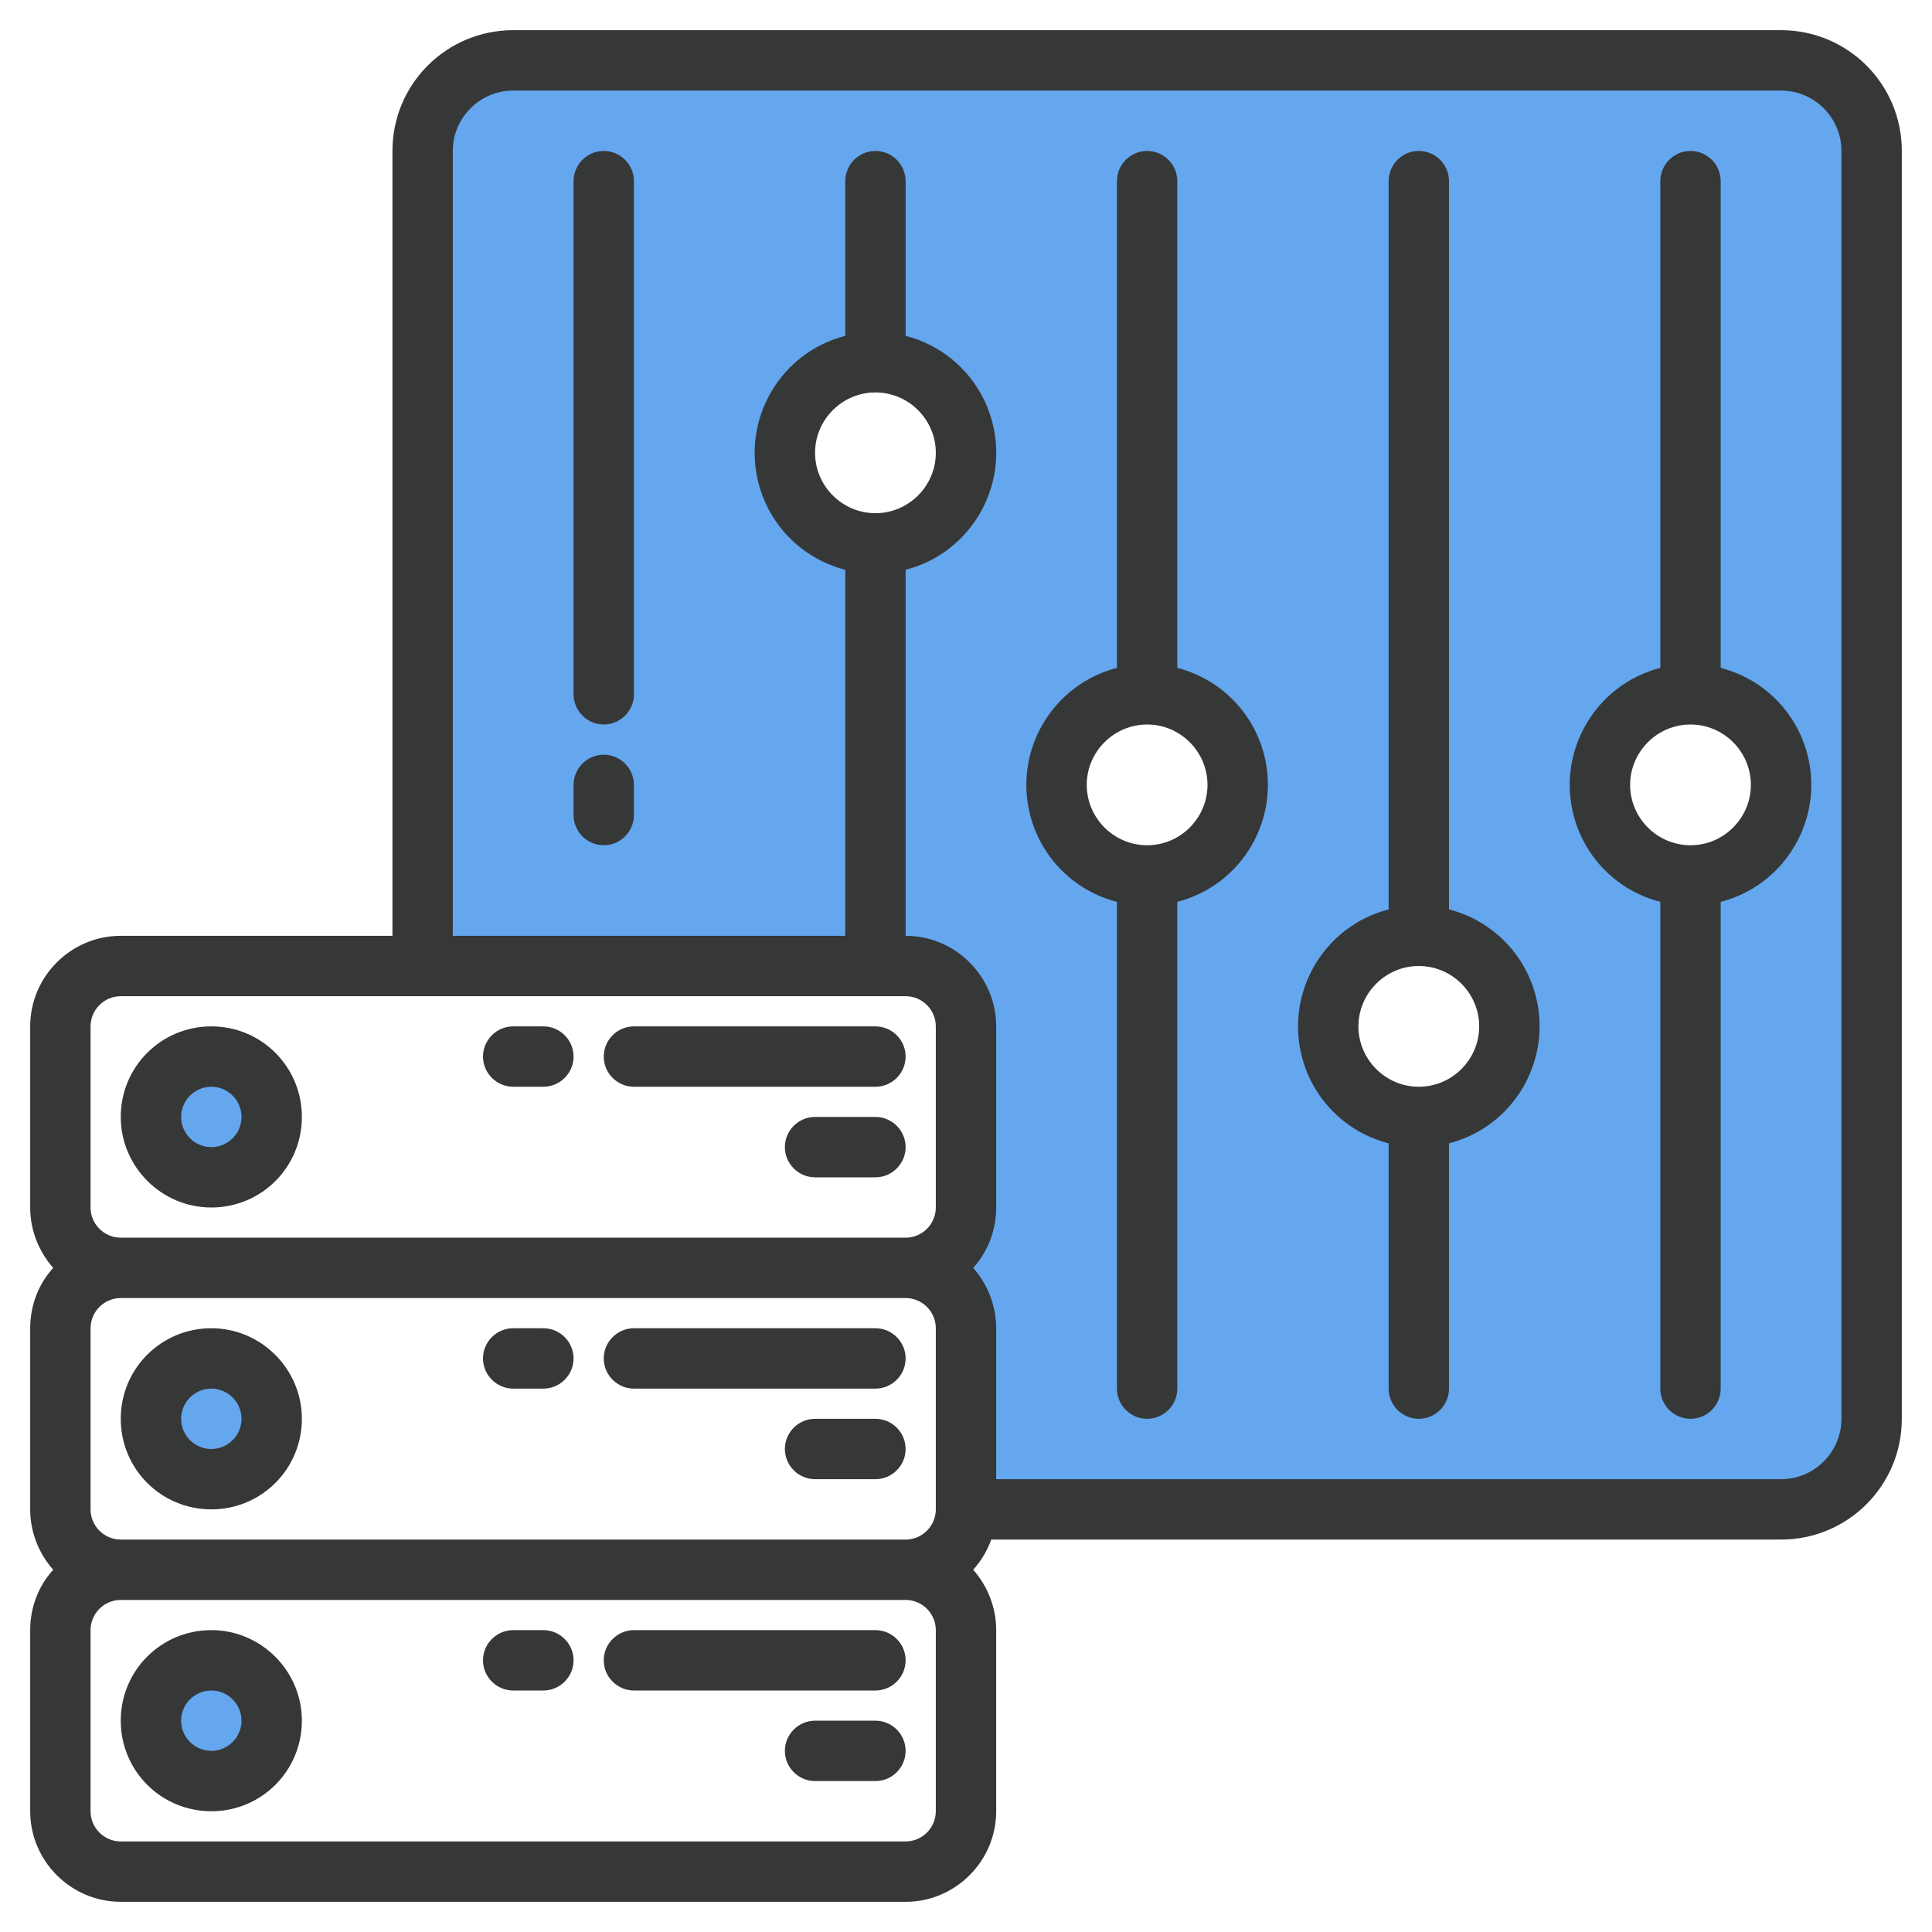
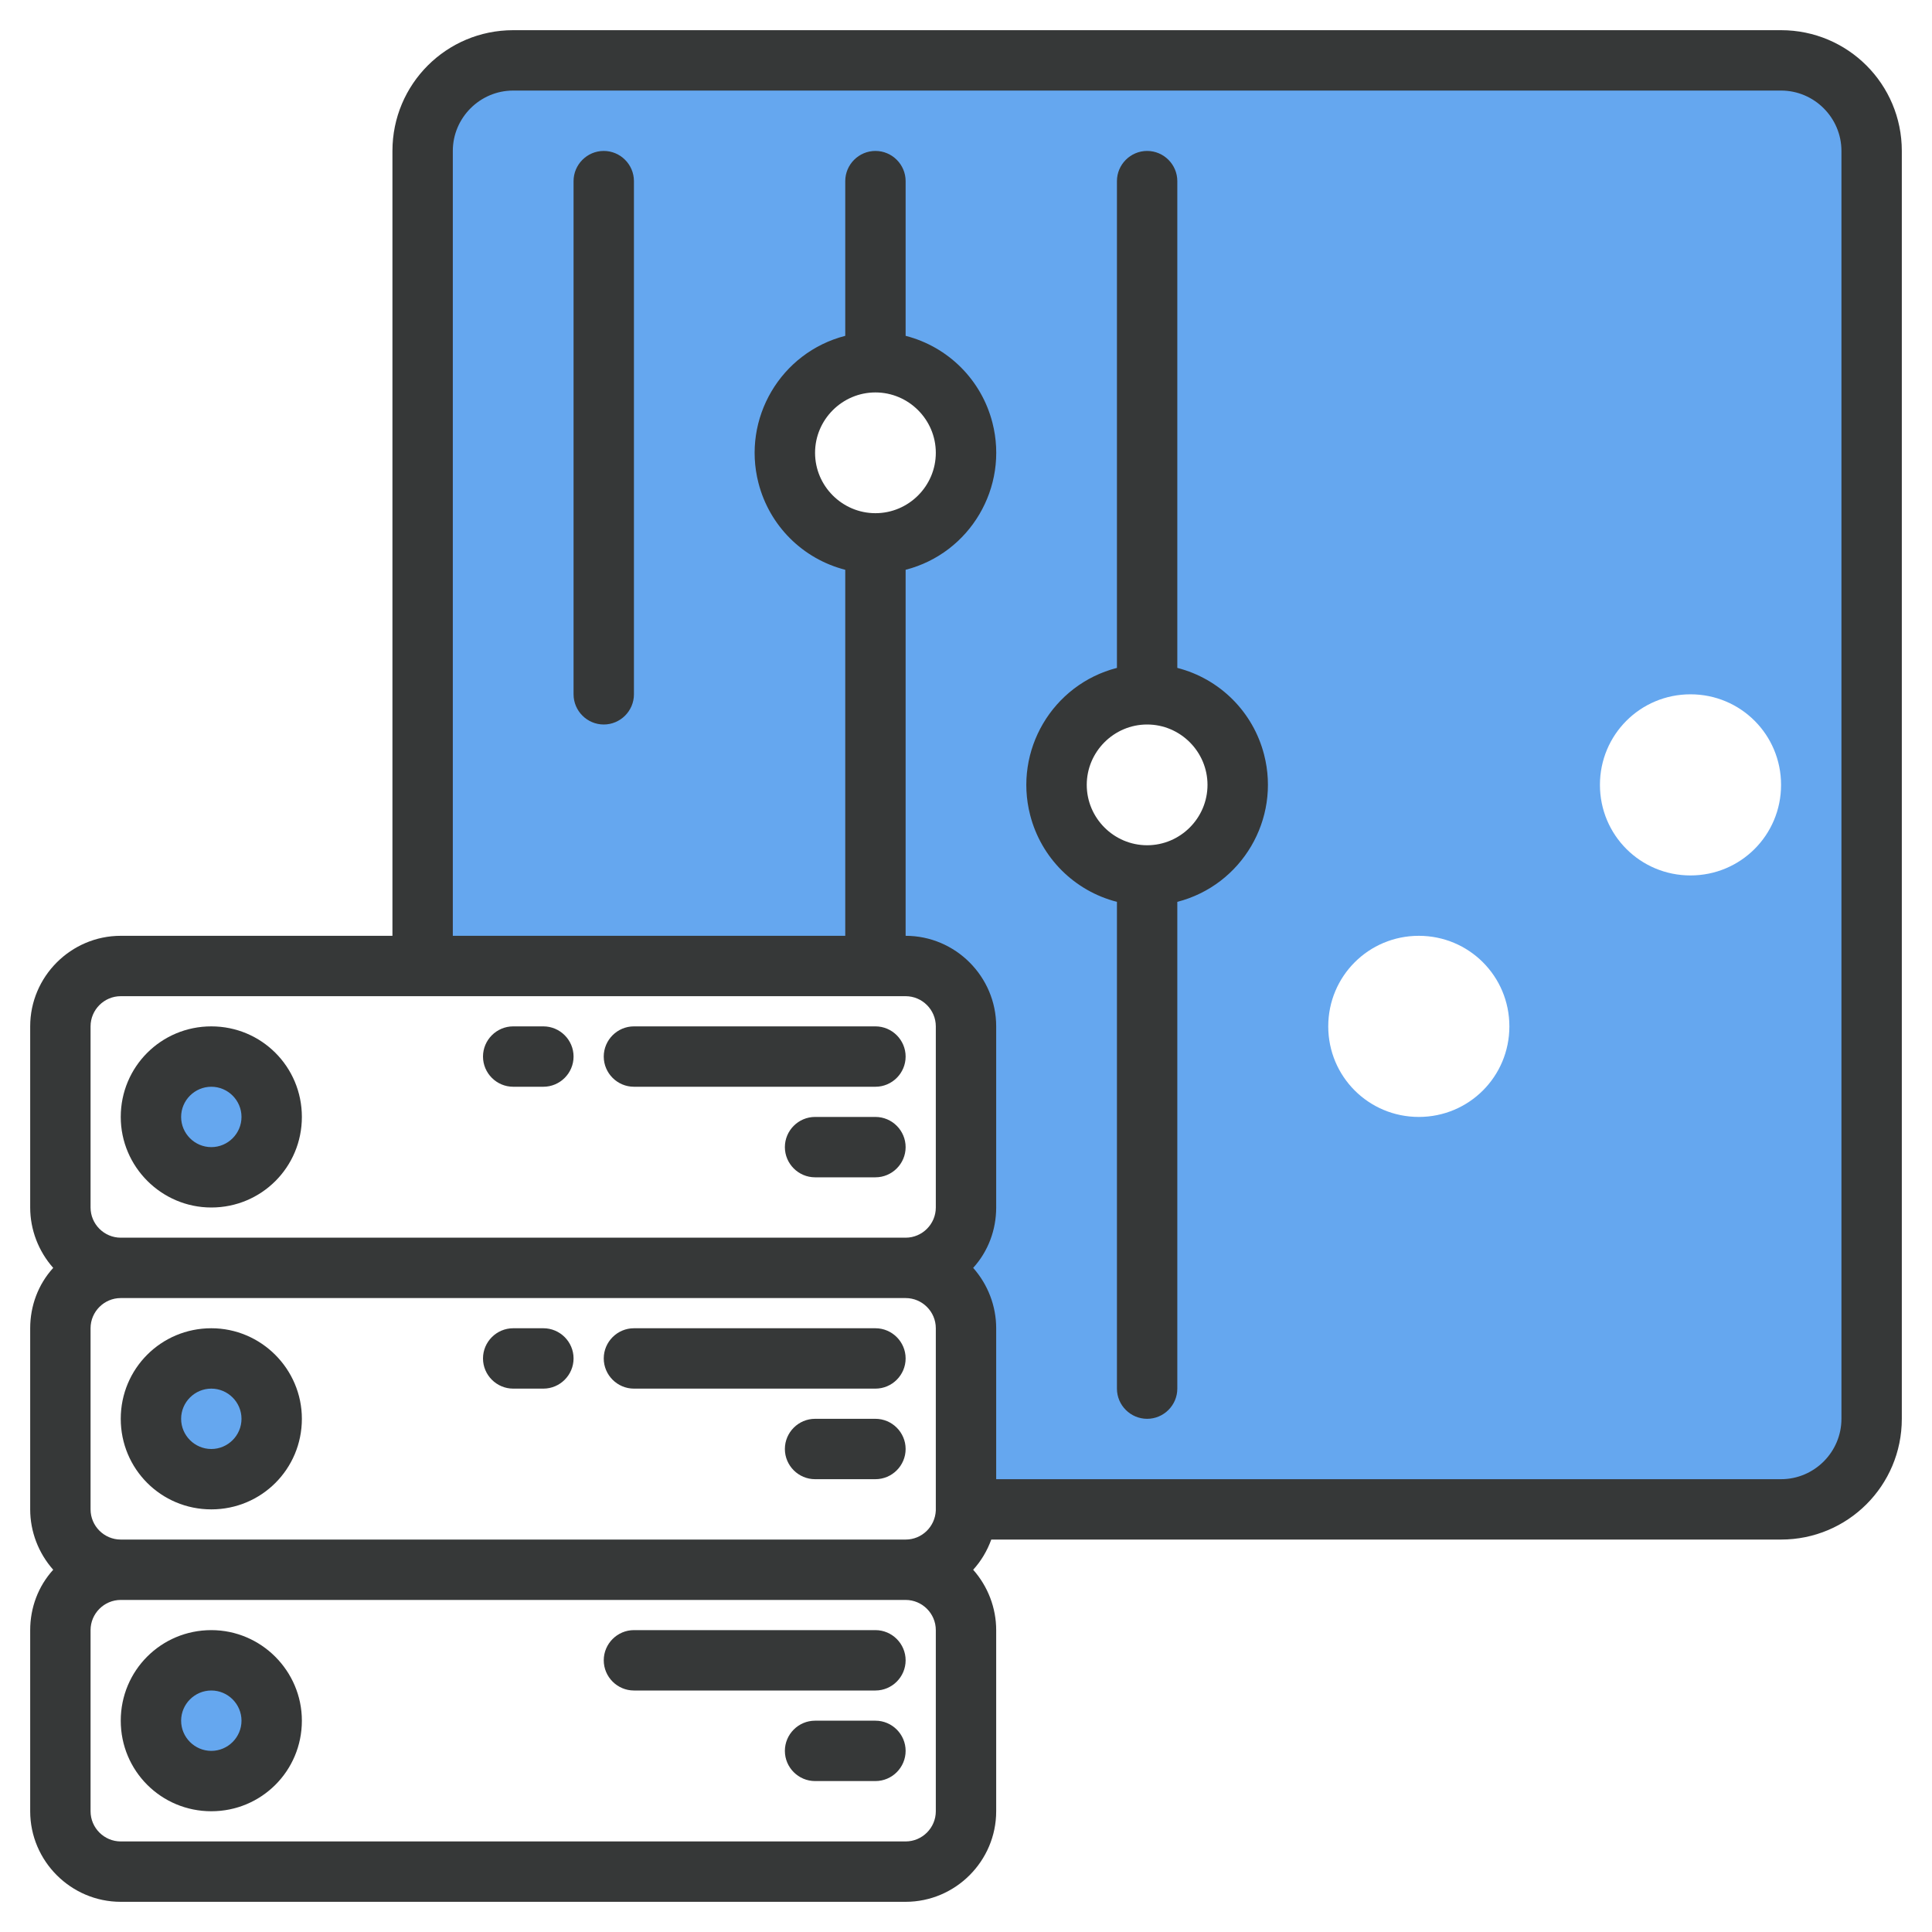
<svg xmlns="http://www.w3.org/2000/svg" version="1.1" id="Layer_3" x="0px" y="0px" viewBox="0 0 512 512" style="enable-background:new 0 0 512 512;" xml:space="preserve">
  <style type="text/css">
	.st0{fill:#65A7EF;}
	.st1{fill:#363838;}
</style>
  <g>
    <g>
      <path class="st0" d="M472,16H136c-13.3,0-24,10.7-24,24v216h128c8.8,0,16,7.2,16,16v48c0,8.8-7.2,16-16,16c8.8,0,16,7.2,16,16v48    h216c13.3,0,24-10.7,24-24V40C496,26.7,485.3,16,472,16z M232,144c-13.3,0-24-10.7-24-24s10.7-24,24-24s24,10.7,24,24    C256,133.3,245.3,144,232,144z M304,232c-13.3,0-24-10.7-24-24s10.7-24,24-24s24,10.7,24,24C328,221.3,317.3,232,304,232z     M376,296c-13.3,0-24-10.7-24-24s10.7-24,24-24s24,10.7,24,24C400,285.3,389.3,296,376,296z M448,232c-13.3,0-24-10.7-24-24    s10.7-24,24-24s24,10.7,24,24C472,221.3,461.3,232,448,232z" />
      <circle class="st0" cx="56" cy="296" r="16" />
      <circle class="st0" cx="56" cy="296" r="16" />
      <circle class="st0" cx="56" cy="376" r="16" />
      <circle class="st0" cx="56" cy="376" r="16" />
      <circle class="st0" cx="56" cy="456" r="16" />
      <circle class="st0" cx="56" cy="456" r="16" />
    </g>
    <g>
      <path class="st1" d="M472,8H136c-17.7,0-32,14.3-32,32v208H32c-13.2,0-24,10.8-24,24v48c0,5.9,2.2,11.6,6.1,16    c-4,4.4-6.1,10.1-6.1,16v48c0,5.9,2.2,11.6,6.1,16c-4,4.4-6.1,10.1-6.1,16v48c0,13.2,10.8,24,24,24h208c13.2,0,24-10.8,24-24v-48    c0-5.9-2.2-11.6-6.1-16c2.1-2.3,3.7-5,4.8-8H472c17.7,0,32-14.3,32-32V40C504,22.3,489.7,8,472,8z M248,480c0,4.4-3.6,8-8,8H32    c-4.4,0-8-3.6-8-8v-48c0-4.4,3.6-8,8-8h208c4.4,0,8,3.6,8,8V480z M248,399.4c0,0.2,0,0.4,0,0.6c0,0.1,0,0.2,0,0.3    c-0.2,4.3-3.7,7.7-8,7.7H32c-4.4,0-8-3.6-8-8v-48c0-4.4,3.6-8,8-8h208c4.4,0,8,3.6,8,8V399.4z M248,320c0,4.4-3.6,8-8,8H32    c-4.4,0-8-3.6-8-8v-48c0-4.4,3.6-8,8-8h79.4c0.2,0,0.4,0,0.6,0s0.4,0,0.6,0H240c4.4,0,8,3.6,8,8V320z M232,136    c-8.8,0-16-7.2-16-16s7.2-16,16-16s16,7.2,16,16C248,128.8,240.8,136,232,136z M488,376c0,8.8-7.2,16-16,16H264v-40    c0-5.9-2.2-11.6-6.1-16c4-4.4,6.1-10.1,6.1-16v-48c0-13.2-10.8-24-24-24v-97c17.1-4.4,27.4-21.9,23-39c-2.9-11.3-11.7-20.1-23-23    V48c0-4.4-3.6-8-8-8s-8,3.6-8,8v41c-17.1,4.4-27.4,21.9-23,39c2.9,11.3,11.7,20.1,23,23v97H120V40c0-8.8,7.2-16,16-16h336    c8.8,0,16,7.2,16,16V376z" />
      <path class="st1" d="M312,177V48c0-4.4-3.6-8-8-8s-8,3.6-8,8v129c-17.1,4.4-27.4,21.9-23,39c2.9,11.3,11.7,20.1,23,23v129    c0,4.4,3.6,8,8,8s8-3.6,8-8V239c17.1-4.4,27.4-21.9,23-39C332.1,188.7,323.3,179.9,312,177L312,177z M304,224c-8.8,0-16-7.2-16-16    s7.2-16,16-16s16,7.2,16,16C320,216.8,312.8,224,304,224z" />
-       <path class="st1" d="M384,241V48c0-4.4-3.6-8-8-8s-8,3.6-8,8v193c-17.1,4.4-27.4,21.9-23,39c2.9,11.3,11.7,20.1,23,23v65    c0,4.4,3.6,8,8,8s8-3.6,8-8v-65c17.1-4.4,27.4-21.9,23-39C404.1,252.7,395.3,243.9,384,241z M376,288c-8.8,0-16-7.2-16-16    s7.2-16,16-16s16,7.2,16,16C392,280.8,384.8,288,376,288z" />
-       <path class="st1" d="M456,177V48c0-4.4-3.6-8-8-8s-8,3.6-8,8v129c-17.1,4.4-27.4,21.9-23,39c2.9,11.3,11.7,20.1,23,23v129    c0,4.4,3.6,8,8,8s8-3.6,8-8V239c17.1-4.4,27.4-21.9,23-39C476.1,188.7,467.3,179.9,456,177z M448,224c-8.8,0-16-7.2-16-16    s7.2-16,16-16s16,7.2,16,16C464,216.8,456.8,224,448,224z" />
      <path class="st1" d="M160,40c-4.4,0-8,3.6-8,8v136c0,4.4,3.6,8,8,8s8-3.6,8-8V48C168,43.6,164.4,40,160,40z" />
-       <path class="st1" d="M160,200c-4.4,0-8,3.6-8,8v8c0,4.4,3.6,8,8,8s8-3.6,8-8v-8C168,203.6,164.4,200,160,200z" />
      <path class="st1" d="M56,320c13.3,0,24-10.7,24-24s-10.7-24-24-24s-24,10.7-24,24C32,309.2,42.8,320,56,320z M56,288    c4.4,0,8,3.6,8,8s-3.6,8-8,8s-8-3.6-8-8C48,291.6,51.6,288,56,288z" />
      <path class="st1" d="M168,288h64c4.4,0,8-3.6,8-8s-3.6-8-8-8h-64c-4.4,0-8,3.6-8,8S163.6,288,168,288z" />
      <path class="st1" d="M232,296h-16c-4.4,0-8,3.6-8,8s3.6,8,8,8h16c4.4,0,8-3.6,8-8S236.4,296,232,296z" />
      <path class="st1" d="M136,288h8c4.4,0,8-3.6,8-8s-3.6-8-8-8h-8c-4.4,0-8,3.6-8,8S131.6,288,136,288z" />
      <path class="st1" d="M56,352c-13.3,0-24,10.7-24,24s10.7,24,24,24s24-10.7,24-24C80,362.8,69.2,352,56,352z M56,384    c-4.4,0-8-3.6-8-8s3.6-8,8-8s8,3.6,8,8C64,380.4,60.4,384,56,384z" />
      <path class="st1" d="M240,360c0-4.4-3.6-8-8-8h-64c-4.4,0-8,3.6-8,8s3.6,8,8,8h64C236.4,368,240,364.4,240,360z" />
      <path class="st1" d="M232,376h-16c-4.4,0-8,3.6-8,8s3.6,8,8,8h16c4.4,0,8-3.6,8-8S236.4,376,232,376z" />
      <path class="st1" d="M144,352h-8c-4.4,0-8,3.6-8,8s3.6,8,8,8h8c4.4,0,8-3.6,8-8S148.4,352,144,352z" />
      <path class="st1" d="M56,432c-13.3,0-24,10.7-24,24s10.7,24,24,24s24-10.7,24-24C80,442.8,69.2,432,56,432z M56,464    c-4.4,0-8-3.6-8-8s3.6-8,8-8s8,3.6,8,8C64,460.4,60.4,464,56,464z" />
      <path class="st1" d="M232,432h-64c-4.4,0-8,3.6-8,8s3.6,8,8,8h64c4.4,0,8-3.6,8-8S236.4,432,232,432z" />
      <path class="st1" d="M232,456h-16c-4.4,0-8,3.6-8,8s3.6,8,8,8h16c4.4,0,8-3.6,8-8S236.4,456,232,456z" />
-       <path class="st1" d="M144,432h-8c-4.4,0-8,3.6-8,8s3.6,8,8,8h8c4.4,0,8-3.6,8-8S148.4,432,144,432z" />
    </g>
  </g>
</svg>